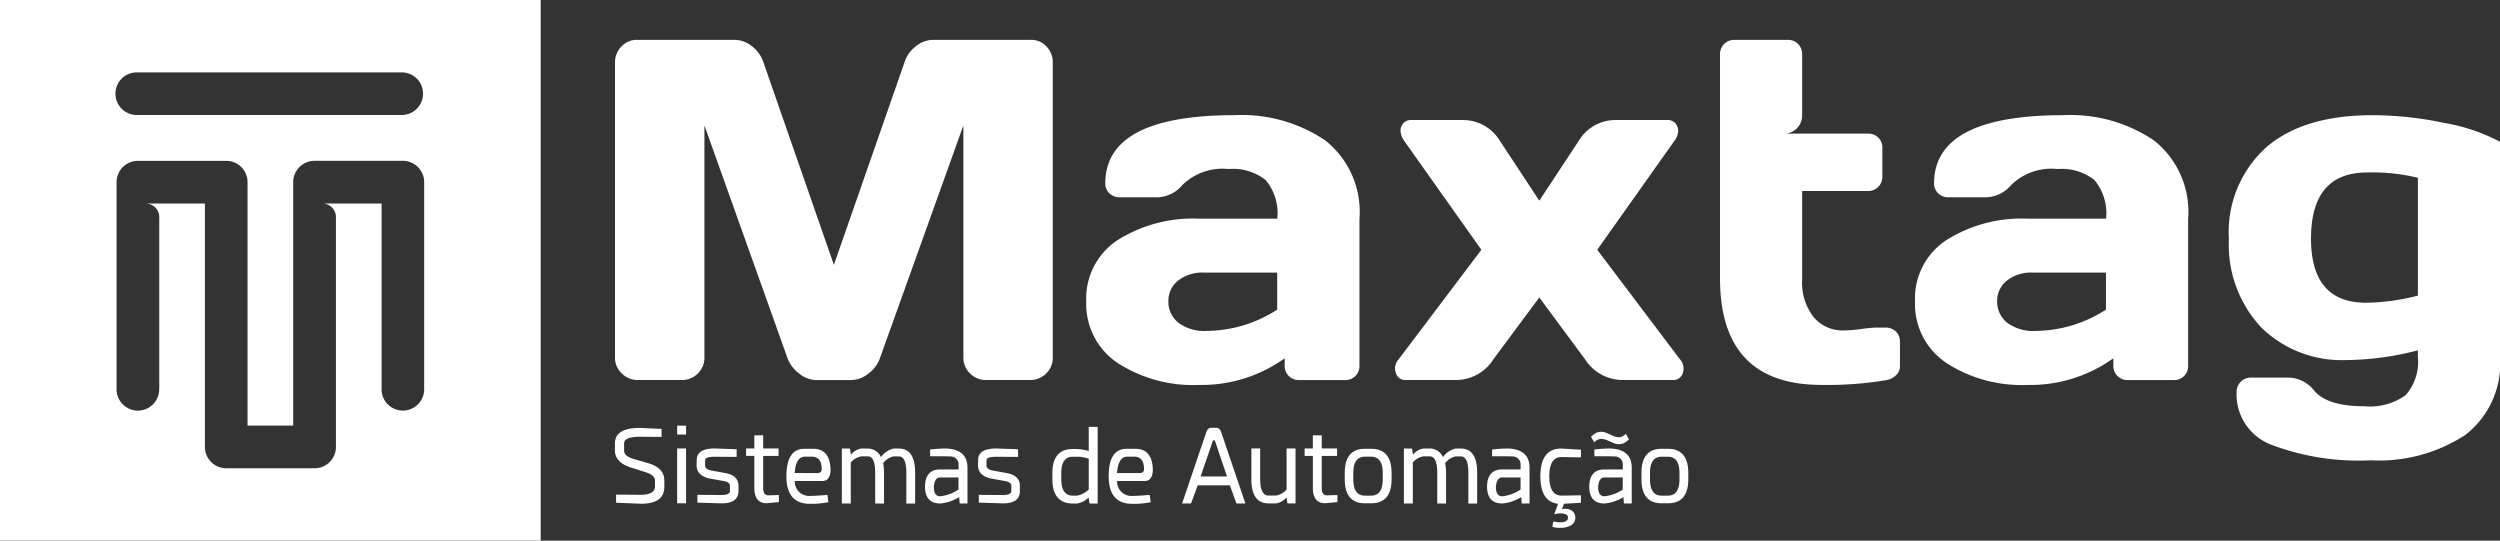
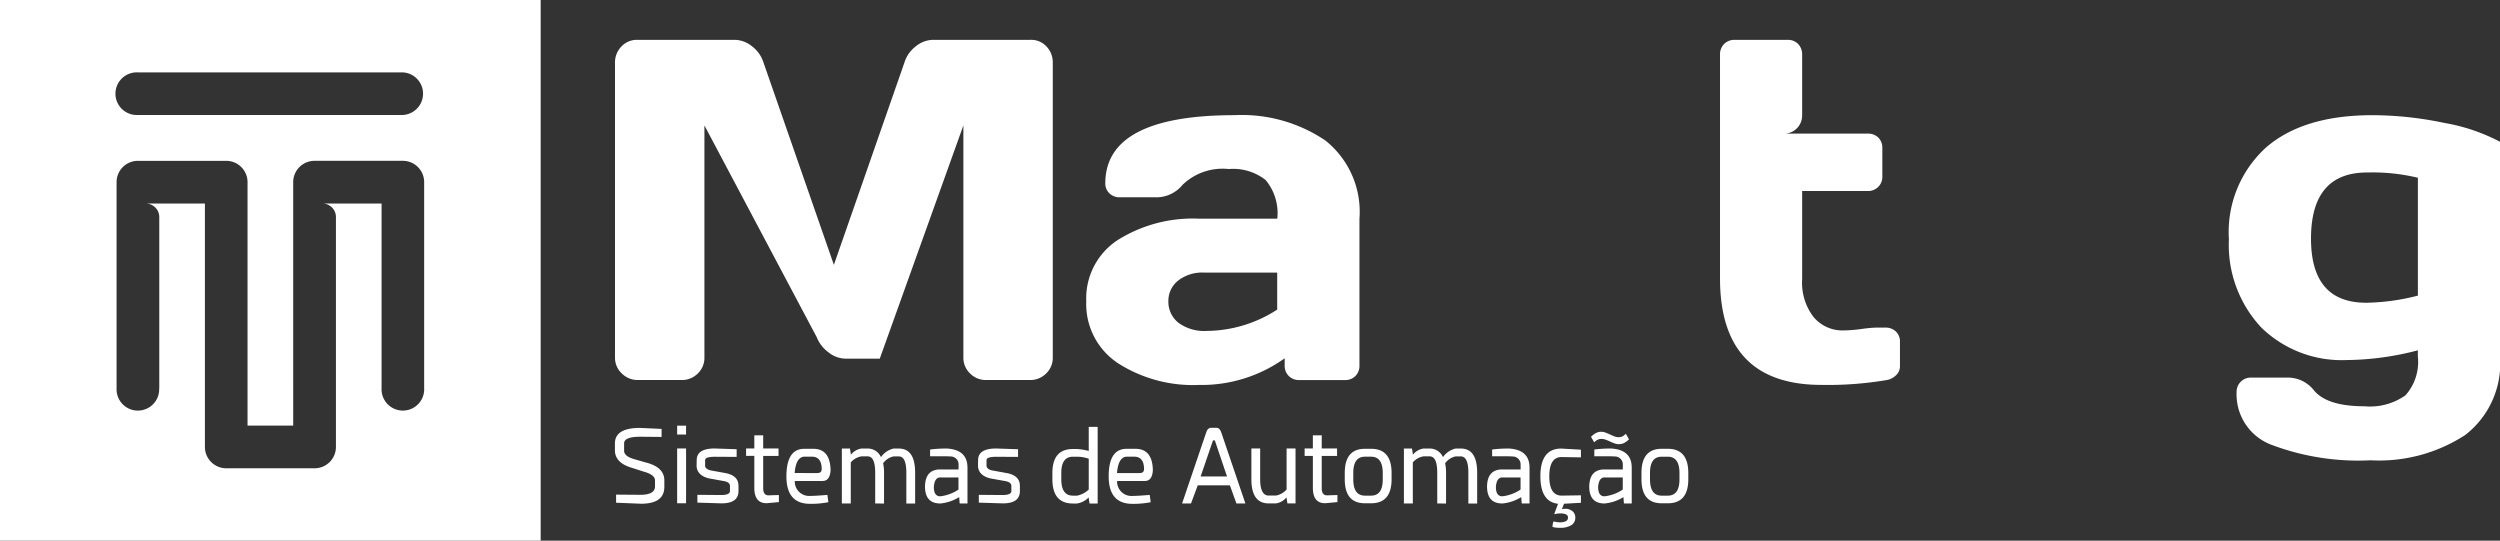
<svg xmlns="http://www.w3.org/2000/svg" width="182" height="39.361" viewBox="0 0 182 39.361">
  <rect x="0" y="0" width="182" height="39.361" fill="#333333" stroke="none" />
  <g transform="translate(-735.4 -418.61)">
    <g transform="translate(780.172 421.51)">
      <path d="M1179.22,446.238V429.965a1.05,1.05,0,0,1,.3-.773,1.029,1.029,0,0,1,.756-.3h3.868a1.015,1.015,0,0,1,.762.3,1.063,1.063,0,0,1,.293.767V434.4a1.317,1.317,0,0,1-1.247,1.318h6.035a1.042,1.042,0,0,1,.762.293,1.027,1.027,0,0,1,.288.762v2.062a1.017,1.017,0,0,1-.3.762,1.033,1.033,0,0,1-.748.3H1185.2v6.421a4.089,4.089,0,0,0,.833,2.754,2.746,2.746,0,0,0,2.212.973,10.765,10.765,0,0,0,1.244-.1,9.539,9.539,0,0,1,1.12-.107h.638a1.084,1.084,0,0,1,.773.282.981.981,0,0,1,.3.736v1.8a.891.891,0,0,1-.3.666,1.316,1.316,0,0,1-.773.353,25.491,25.491,0,0,1-4.593.336q-7.436.021-7.434-7.767Z" transform="translate(-1098.775 -428.89)" fill="#fff" />
-       <path d="M894.09,452V430.563a1.648,1.648,0,0,1,.471-1.191,1.529,1.529,0,0,1,1.143-.482h7.082a2.04,2.04,0,0,1,1.292.482,2.373,2.373,0,0,1,.818,1.157l5.129,14.742,5.14-14.742a2.328,2.328,0,0,1,.813-1.157,2.035,2.035,0,0,1,1.292-.482h7.087a1.5,1.5,0,0,1,1.143.482,1.662,1.662,0,0,1,.46,1.191V452a1.57,1.57,0,0,1-.482,1.179,1.622,1.622,0,0,1-1.179.477h-3.185a1.61,1.61,0,0,1-1.174-.477,1.575,1.575,0,0,1-.488-1.179V435.122L913.365,452.1a2.4,2.4,0,0,1-.844,1.1,2.058,2.058,0,0,1-1.272.46h-2.466a2.026,2.026,0,0,1-1.267-.46,2.529,2.529,0,0,1-.855-1.1L900.6,435.122V452a1.57,1.57,0,0,1-.482,1.179,1.61,1.61,0,0,1-1.174.477h-3.177a1.631,1.631,0,0,1-1.179-.477A1.55,1.55,0,0,1,894.09,452Z" transform="translate(-894.09 -428.89)" fill="#fff" />
+       <path d="M894.09,452V430.563a1.648,1.648,0,0,1,.471-1.191,1.529,1.529,0,0,1,1.143-.482h7.082a2.04,2.04,0,0,1,1.292.482,2.373,2.373,0,0,1,.818,1.157l5.129,14.742,5.14-14.742a2.328,2.328,0,0,1,.813-1.157,2.035,2.035,0,0,1,1.292-.482h7.087a1.5,1.5,0,0,1,1.143.482,1.662,1.662,0,0,1,.46,1.191V452a1.57,1.57,0,0,1-.482,1.179,1.622,1.622,0,0,1-1.179.477h-3.185a1.61,1.61,0,0,1-1.174-.477,1.575,1.575,0,0,1-.488-1.179V435.122L913.365,452.1h-2.466a2.026,2.026,0,0,1-1.267-.46,2.529,2.529,0,0,1-.855-1.1L900.6,435.122V452a1.57,1.57,0,0,1-.482,1.179,1.61,1.61,0,0,1-1.174.477h-3.177a1.631,1.631,0,0,1-1.179-.477A1.55,1.55,0,0,1,894.09,452Z" transform="translate(-894.09 -428.89)" fill="#fff" />
      <path d="M1017.978,466.373a5.154,5.154,0,0,1-2.288-4.494,5.068,5.068,0,0,1,2.288-4.458,10.272,10.272,0,0,1,5.9-1.557h5.719a3.762,3.762,0,0,0-.849-2.813,3.823,3.823,0,0,0-2.683-.8,4.192,4.192,0,0,0-3.372,1.157,2.453,2.453,0,0,1-1.98.9h-2.57a1.059,1.059,0,0,1-.767-.288.973.973,0,0,1-.3-.725q0-4.96,9.409-4.966a10.865,10.865,0,0,1,6.605,1.839,6.627,6.627,0,0,1,2.488,5.7v10.69a1.042,1.042,0,0,1-.294.762,1.031,1.031,0,0,1-.762.293h-3.332a1.019,1.019,0,0,1-1.055-1.055v-.53a10.389,10.389,0,0,1-6.255,1.941,10.131,10.131,0,0,1-5.9-1.594Zm3.69-4.494a1.947,1.947,0,0,0,.725,1.557,3.153,3.153,0,0,0,2.062.6,9.55,9.55,0,0,0,5.135-1.552V459.79h-5.312a2.86,2.86,0,0,0-1.91.59,1.878,1.878,0,0,0-.7,1.5Z" transform="translate(-981.382 -442.845)" fill="#fff" />
-       <path d="M1095.414,467.97a.865.865,0,0,1-.054-.293,1.037,1.037,0,0,1,.276-.691l6.01-7.959-5.615-7.925a1.4,1.4,0,0,1-.265-.683.777.777,0,0,1,.189-.59.738.738,0,0,1,.6-.248h3.75a3.139,3.139,0,0,1,2.694,1.521l2.866,4.35,2.867-4.35a3.119,3.119,0,0,1,2.695-1.521h3.75a.747.747,0,0,1,.606.248.852.852,0,0,1,.189.59,1.275,1.275,0,0,1-.276.683l-5.615,7.925,6.01,7.959a1.03,1.03,0,0,1,.276.691.871.871,0,0,1-.048.293.712.712,0,0,1-.762.536h-3.679a3.252,3.252,0,0,1-2.694-1.521l-3.321-4.486-3.332,4.486a3.217,3.217,0,0,1-2.678,1.521h-3.679a.694.694,0,0,1-.756-.536Z" transform="translate(-1038.575 -443.743)" fill="#fff" />
-       <path d="M1231.828,466.373a5.154,5.154,0,0,1-2.288-4.494,5.068,5.068,0,0,1,2.288-4.458,10.272,10.272,0,0,1,5.9-1.557h5.719a3.763,3.763,0,0,0-.849-2.813,3.822,3.822,0,0,0-2.683-.8,4.191,4.191,0,0,0-3.371,1.157,2.453,2.453,0,0,1-1.981.9h-2.57a1.058,1.058,0,0,1-.767-.288.972.972,0,0,1-.3-.725q0-4.96,9.409-4.966a10.865,10.865,0,0,1,6.6,1.839,6.626,6.626,0,0,1,2.488,5.7v10.69a1.01,1.01,0,0,1-1.058,1.055h-3.332a1.019,1.019,0,0,1-1.055-1.055v-.53a10.389,10.389,0,0,1-6.255,1.941,10.127,10.127,0,0,1-5.894-1.594Zm3.69-4.494a1.946,1.946,0,0,0,.725,1.557,3.153,3.153,0,0,0,2.063.6,9.552,9.552,0,0,0,5.135-1.552V459.79h-5.313a2.859,2.859,0,0,0-1.91.59,1.878,1.878,0,0,0-.7,1.5Z" transform="translate(-1134.898 -442.845)" fill="#fff" />
      <path d="M1310.52,457.316a8.306,8.306,0,0,1,2.706-6.633q2.709-2.353,7.753-2.353a25.674,25.674,0,0,1,5.211.561,13.7,13.7,0,0,1,4.068,1.374v15.65a6.563,6.563,0,0,1-2.536,5.7,11.477,11.477,0,0,1-6.881,1.839,17.9,17.9,0,0,1-7.282-1.151,3.918,3.918,0,0,1-2.477-3.8,1.033,1.033,0,0,1,1.069-1.069h2.571a2.427,2.427,0,0,1,1.98.914c.632.784,1.862,1.174,3.7,1.174a4.454,4.454,0,0,0,2.976-.8,3.643,3.643,0,0,0,.9-2.813v-.46a21.144,21.144,0,0,1-5.194.708,8.387,8.387,0,0,1-6.2-2.364,8.8,8.8,0,0,1-2.359-6.481Zm5.979,0q0,4.668,4.014,4.669a15.853,15.853,0,0,0,3.767-.519v-8.58a14.021,14.021,0,0,0-3.668-.384q-4.109-.017-4.113,4.813Z" transform="translate(-1193.03 -442.845)" fill="#fff" />
    </g>
    <path d="M735.4,418.61h39.361v39.361H735.4V418.61Zm29.325,5.27a1.552,1.552,0,0,1,0,3.1h-19.29a1.552,1.552,0,1,1,0-3.1Zm-17.738,22.991a1.552,1.552,0,1,1-3.1,0v-15a1.551,1.551,0,0,1,1.552-1.552h6.43a1.551,1.551,0,0,1,1.552,1.552v17.721h3.324V431.87a1.551,1.551,0,0,1,1.552-1.552h6.43a1.551,1.551,0,0,1,1.552,1.552v15a1.552,1.552,0,1,1-3.1,0V433.425h-4.308a.988.988,0,0,1,.985.94v16.784A1.551,1.551,0,0,1,758.3,452.7h-6.43a1.551,1.551,0,0,1-1.552-1.552V433.428h-4.308a.984.984,0,0,1,.985.985v12.459Z" fill="#fff" fill-rule="evenodd" />
    <g transform="translate(780.166 449.597)">
      <path d="M897.467,528.671v.59l-1.557-.014c-.781,0-1.171.161-1.171.485v.573c.025.262.3.463.827.6l.753.217c.894.223,1.346.657,1.349,1.3v.463c.006.824-.559,1.239-1.693,1.239l-1.82-.073v-.59l1.766.014q1.045,0,1.067-.59v-.463c0-.274-.282-.488-.844-.641l-.858-.276q-1.155-.343-1.216-1.193v-.573q0-1.134,1.825-1.134l1.571.073Zm1.783,1.431v3.989H898.6V530.1Zm0-1.662v.649H898.6v-.649Zm3.682,1.715v.559l-1.588-.009c-.471,0-.708.082-.708.246v.426c.025.175.189.285.491.336l.948.172q.99.173.99.931v.387q0,.893-1.23.894l-1.761-.054v-.567l1.73.014c.429,0,.641-.1.641-.291v-.386c-.006-.178-.175-.3-.508-.35l-1.036-.186q-.842-.216-.886-.886l.008-.44q0-.851,1.32-.849l1.588.054Zm1.932-1.007v.954h1.118v.544h-1.118v2.4c.014.3.135.46.367.468l.776-.023v.514l-.894.082q-.893,0-.894-1.117v-2.328h-.6V530.1h.6v-.954h.646Zm2.3,3.318a1.046,1.046,0,0,0,1.134,1.089c.263,0,.677-.026,1.239-.073l.073.53a6.333,6.333,0,0,1-1.334.119q-1.723,0-1.721-2t1.3-2.006h.649c.821,0,1.241.513,1.267,1.543-.026.533-.22.8-.59.8h-2.014Zm1.647-.576c.209,0,.313-.1.313-.3-.005-.592-.243-.889-.717-.894h-.522c-.423.006-.666.4-.731,1.193Zm4.207,2.215v-2.237c0-.8-.183-1.193-.553-1.193h-.449a1.333,1.333,0,0,0-.776.44v2.991h-.649v-4h.59l.068.449a1.222,1.222,0,0,1,.767-.449h.449a1.045,1.045,0,0,1,.971.626,1.56,1.56,0,0,1,.925-.626h.372q1.194,0,1.193,1.766v2.237h-.64v-2.237c0-.8-.183-1.193-.553-1.193h-.372a1.269,1.269,0,0,0-.767.5,3.22,3.22,0,0,1,.068.694v2.237Zm6.069-1.893h-1.4c-.24.045-.37.276-.4.694,0,.451.155.677.468.677a2.959,2.959,0,0,0,1.326-.491v-.88Zm-.908-2.11q1.557.068,1.557,1.394v2.61h-.567l-.037-.463a3.165,3.165,0,0,1-1.371.463q-1.117,0-1.117-1.239c.014-.8.361-1.208,1.036-1.239h1.408v-.344a.574.574,0,0,0-.567-.6c-.183-.011-.367-.014-.553-.014h-.953v-.491a8.907,8.907,0,0,1,1.165-.073Zm5.239.054v.559l-1.588-.009c-.471,0-.708.082-.708.246v.426c.025.175.189.285.491.336l.948.172q.99.173.99.931v.387q0,.893-1.23.894l-1.76-.054v-.567l1.729.014c.429,0,.641-.1.641-.291v-.386c-.005-.178-.175-.3-.508-.35l-1.036-.186q-.842-.216-.886-.886l.008-.44q0-.851,1.321-.849l1.588.054Zm5.146,2.937v-2.243a2.619,2.619,0,0,0-.849-.149h-.3q-.851,0-.849,1.193v.449q0,1.193.849,1.193h.3a1.7,1.7,0,0,0,.849-.443Zm0-2.81V528.53h.649v5.578h-.59l-.068-.44a1.5,1.5,0,0,1-.844.44h-.3c-.993,0-1.493-.59-1.493-1.766v-.449q0-1.752,1.493-1.752h.3a4.366,4.366,0,0,1,.852.141Zm2.065,2.184a1.046,1.046,0,0,0,1.134,1.089c.262,0,.677-.026,1.239-.073l.073.53a6.338,6.338,0,0,1-1.335.119q-1.722,0-1.724-2t1.3-2.006h.649c.821,0,1.241.513,1.267,1.543-.025.533-.22.8-.589.8h-2.012Zm1.648-.576c.209,0,.313-.1.313-.3-.006-.592-.243-.889-.717-.894h-.522q-.635.008-.731,1.193Zm7.039,2.215-.477-1.32H936.5l-.491,1.32h-.649l1.76-5.183c.073-.22.195-.327.358-.327h.372c.164,0,.282.11.359.327l1.76,5.183Zm-.686-1.967-.886-2.624h-.135l-.9,2.624Zm4.339-2.037h.649v4h-.59l-.068-.44a1.227,1.227,0,0,1-.767.44h-.522c-.846,0-1.267-.59-1.267-1.766V530.1h.64v2.237q0,1.193.626,1.193h.522a1.349,1.349,0,0,0,.776-.44V530.1Zm2.556-.954v.954h1.117v.544h-1.117v2.4c.014.3.135.46.367.468l.776-.023v.514l-.894.082q-.893,0-.894-1.117v-2.328h-.6V530.1h.6v-.954h.646Zm3.594.976c.993,0,1.492.59,1.492,1.766v.449q0,1.752-1.492,1.752h-.448q-1.469,0-1.47-1.752v-.449c0-1.179.491-1.766,1.47-1.766Zm-.448.576q-.851,0-.849,1.193v.449q0,1.193.849,1.193h.448q.851,0,.849-1.193v-.449q0-1.193-.849-1.193Zm5.264,3.405v-2.237q0-1.193-.553-1.193h-.449a1.333,1.333,0,0,0-.776.44v2.991h-.649v-4h.59l.068.449a1.222,1.222,0,0,1,.767-.449h.449a1.044,1.044,0,0,1,.97.626,1.56,1.56,0,0,1,.925-.626h.372q1.194,0,1.193,1.766v2.237h-.641v-2.237c0-.8-.183-1.193-.553-1.193h-.372a1.268,1.268,0,0,0-.767.5,3.212,3.212,0,0,1,.068.694v2.237Zm6.069-1.893h-1.4c-.24.045-.37.276-.4.694,0,.451.158.677.471.677a2.959,2.959,0,0,0,1.326-.491v-.88Zm-.908-2.11q1.557.068,1.557,1.394v2.61h-.567l-.037-.463a3.163,3.163,0,0,1-1.371.463q-1.117,0-1.117-1.239c.014-.8.361-1.208,1.035-1.239h1.408v-.344a.574.574,0,0,0-.567-.6c-.183-.011-.367-.014-.553-.014h-.953v-.491a8.938,8.938,0,0,1,1.165-.073Zm3.631,4.026q-1.282-.148-1.284-2,0-2.019,1.521-2.02l1.43.082v.559l-1.408-.023q-.893,0-.894,1.4t.894,1.408l1.408-.022v.544l-1.23.068-.158.4a.938.938,0,0,1,.223-.031.8.8,0,0,1,.556.178.591.591,0,0,1,.2.463.615.615,0,0,1-.3.558,1.509,1.509,0,0,1-.8.186c-.073,0-.167,0-.271-.011a1.04,1.04,0,0,1-.293-.062c.005-.059.014-.13.025-.209a.4.4,0,0,1,.071-.186,1.575,1.575,0,0,0,.471.068.894.894,0,0,0,.409-.082.271.271,0,0,0,.155-.259.241.241,0,0,0-.152-.24.944.944,0,0,0-.384-.068,2.2,2.2,0,0,0-.229.014,1.269,1.269,0,0,0-.206.045l-.022-.031.274-.736Zm4.72-1.916h-1.4c-.24.045-.37.276-.4.694,0,.451.155.677.468.677a2.96,2.96,0,0,0,1.326-.491v-.88Zm-.911-2.11q1.557.068,1.557,1.394v2.61h-.567l-.037-.463a3.163,3.163,0,0,1-1.371.463q-1.117,0-1.117-1.239c.014-.8.361-1.208,1.036-1.239h1.408v-.344a.574.574,0,0,0-.567-.6c-.183-.011-.367-.014-.553-.014h-.954v-.491a8.937,8.937,0,0,1,1.165-.073Zm-1.408-.849a1.661,1.661,0,0,1,.3-.24.818.818,0,0,1,.451-.127.874.874,0,0,1,.313.062q.165.064.322.136c.1.048.209.093.31.135a.833.833,0,0,0,.324.062.614.614,0,0,0,.276-.062.982.982,0,0,0,.24-.189l.231.409a1.742,1.742,0,0,1-.3.231.815.815,0,0,1-.432.119.944.944,0,0,1-.327-.059,3.259,3.259,0,0,1-.322-.135,3.078,3.078,0,0,0-.31-.13.912.912,0,0,0-.31-.057.6.6,0,0,0-.3.068,1.155,1.155,0,0,0-.231.178l-.234-.4Zm5.592.872c.993,0,1.492.59,1.492,1.766v.449q0,1.752-1.492,1.752h-.448q-1.469,0-1.47-1.752v-.449c0-1.179.491-1.766,1.47-1.766Zm-.448.576q-.851,0-.849,1.193v.449q0,1.193.849,1.193h.448q.851,0,.849-1.193v-.449q0-1.193-.849-1.193Z" transform="translate(-894.07 -528.44)" fill="#fff" />
    </g>
  </g>
</svg>